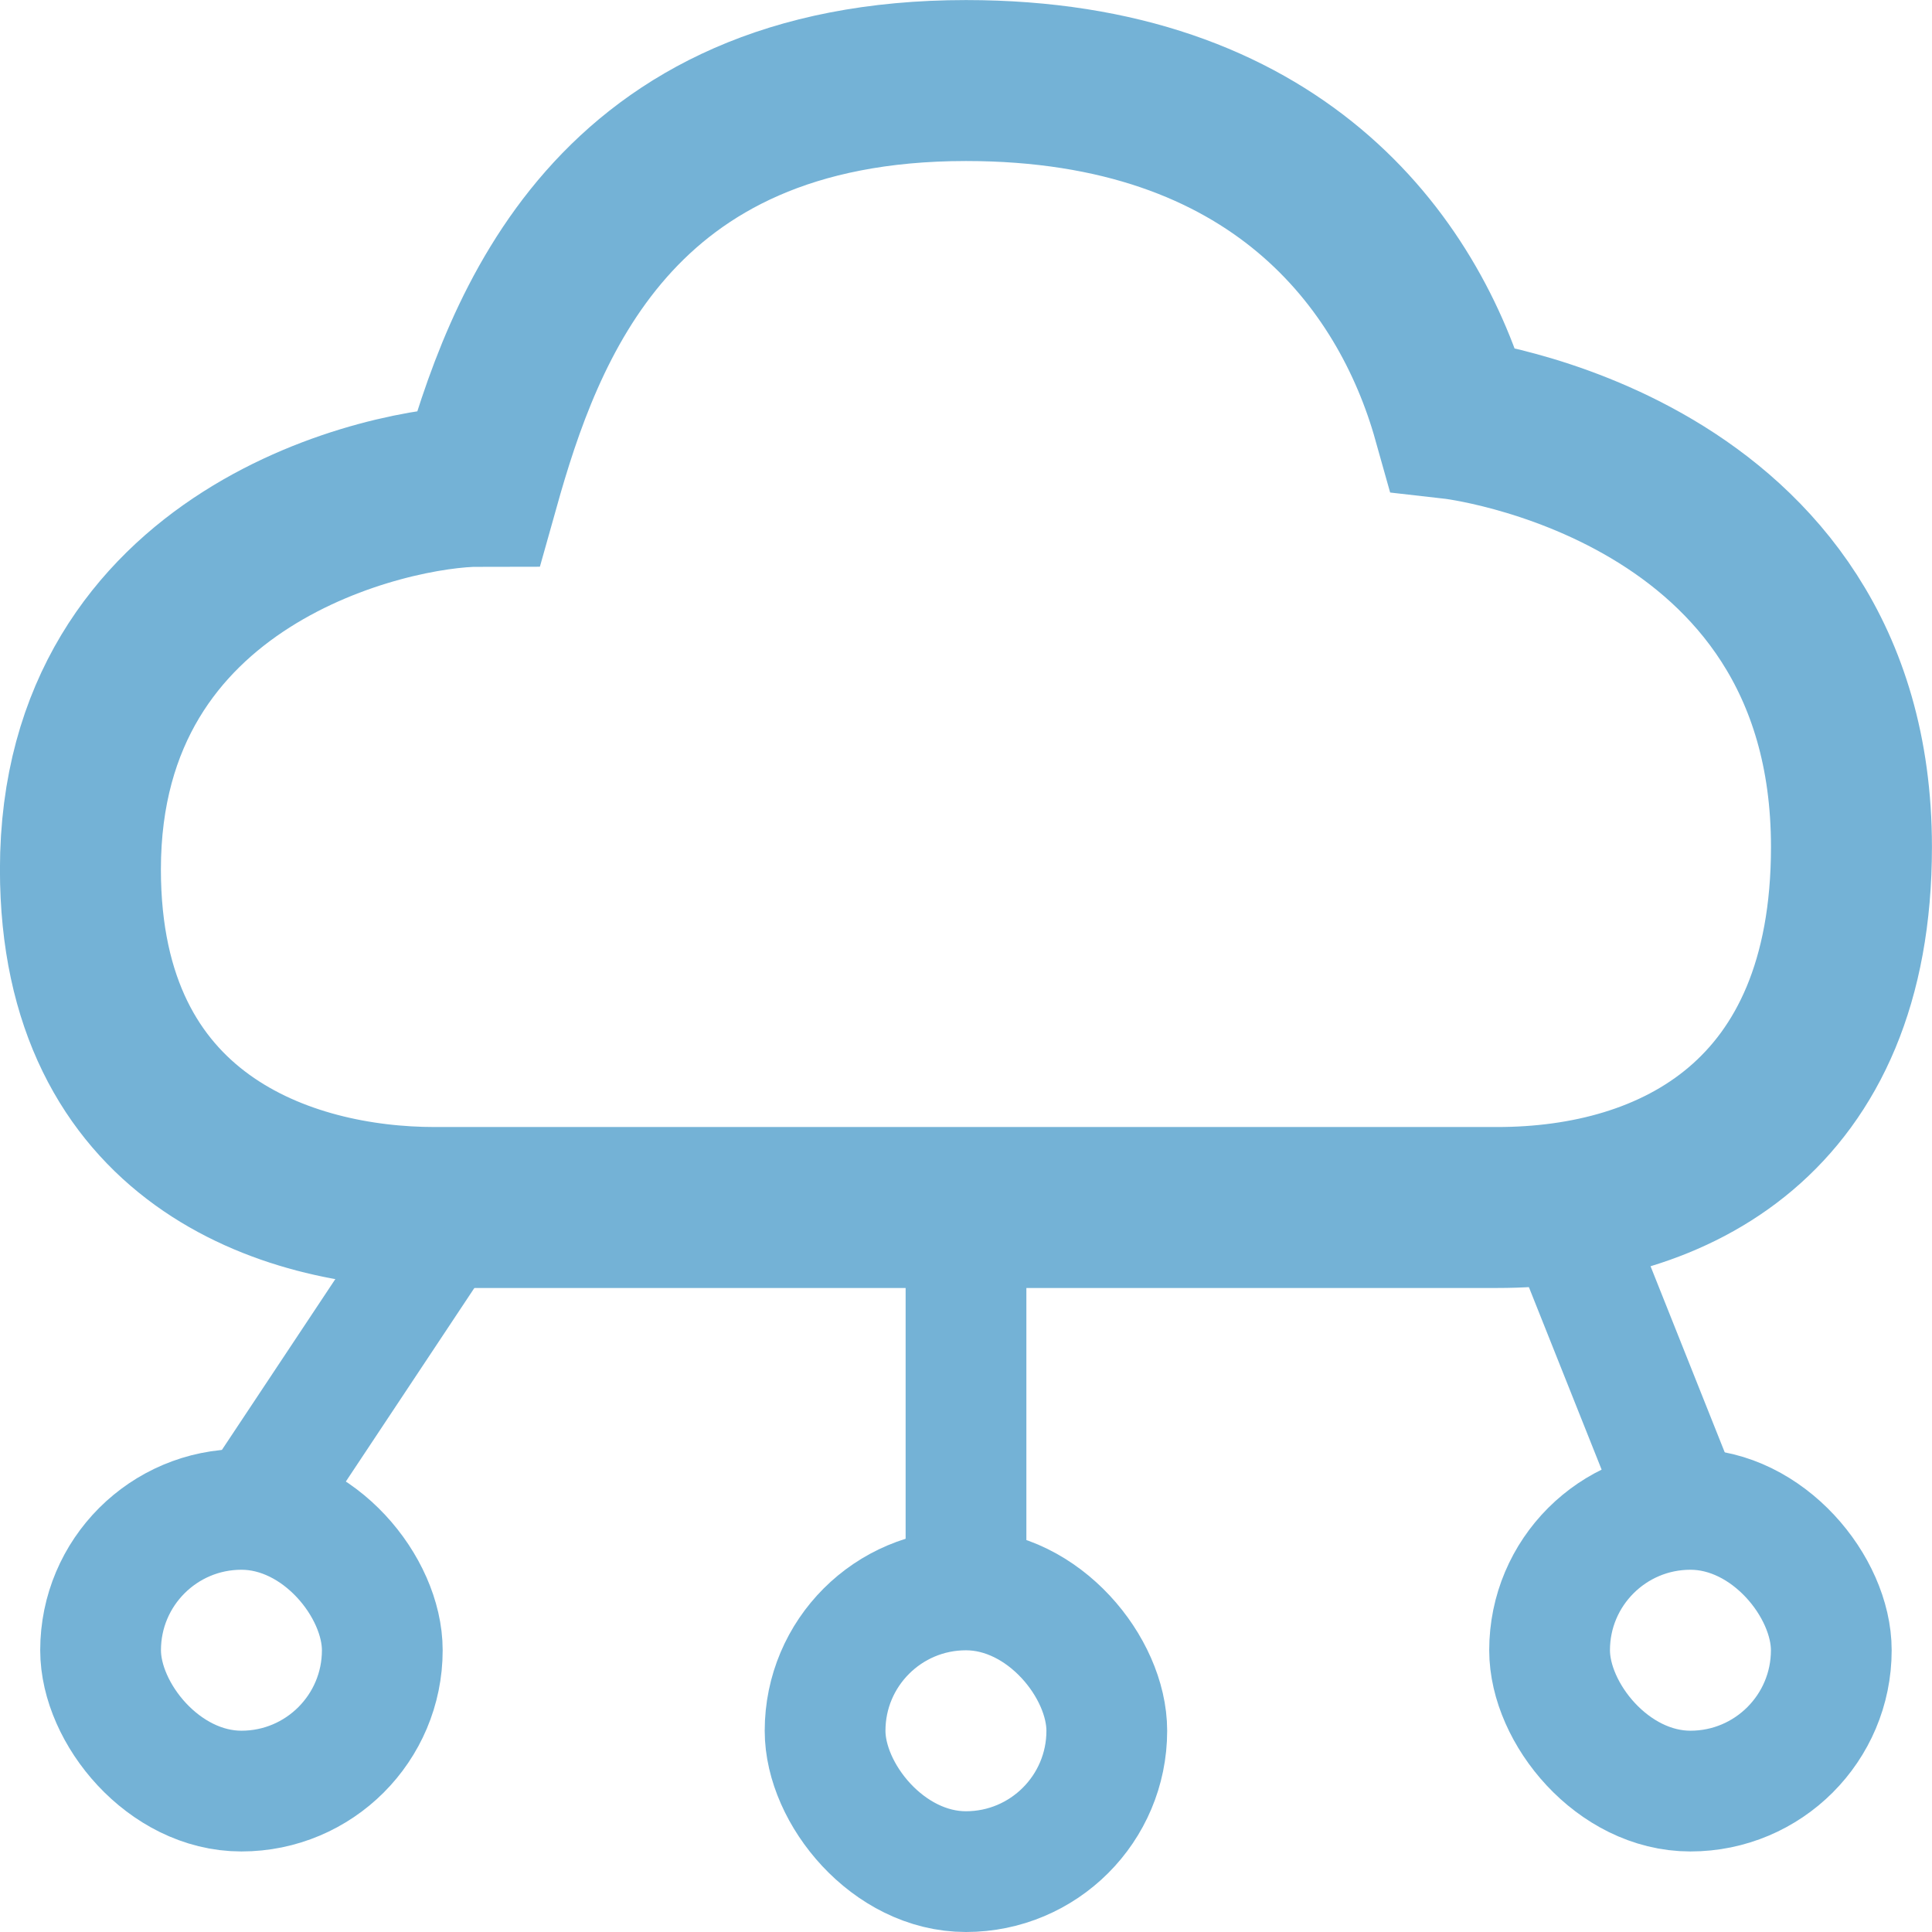
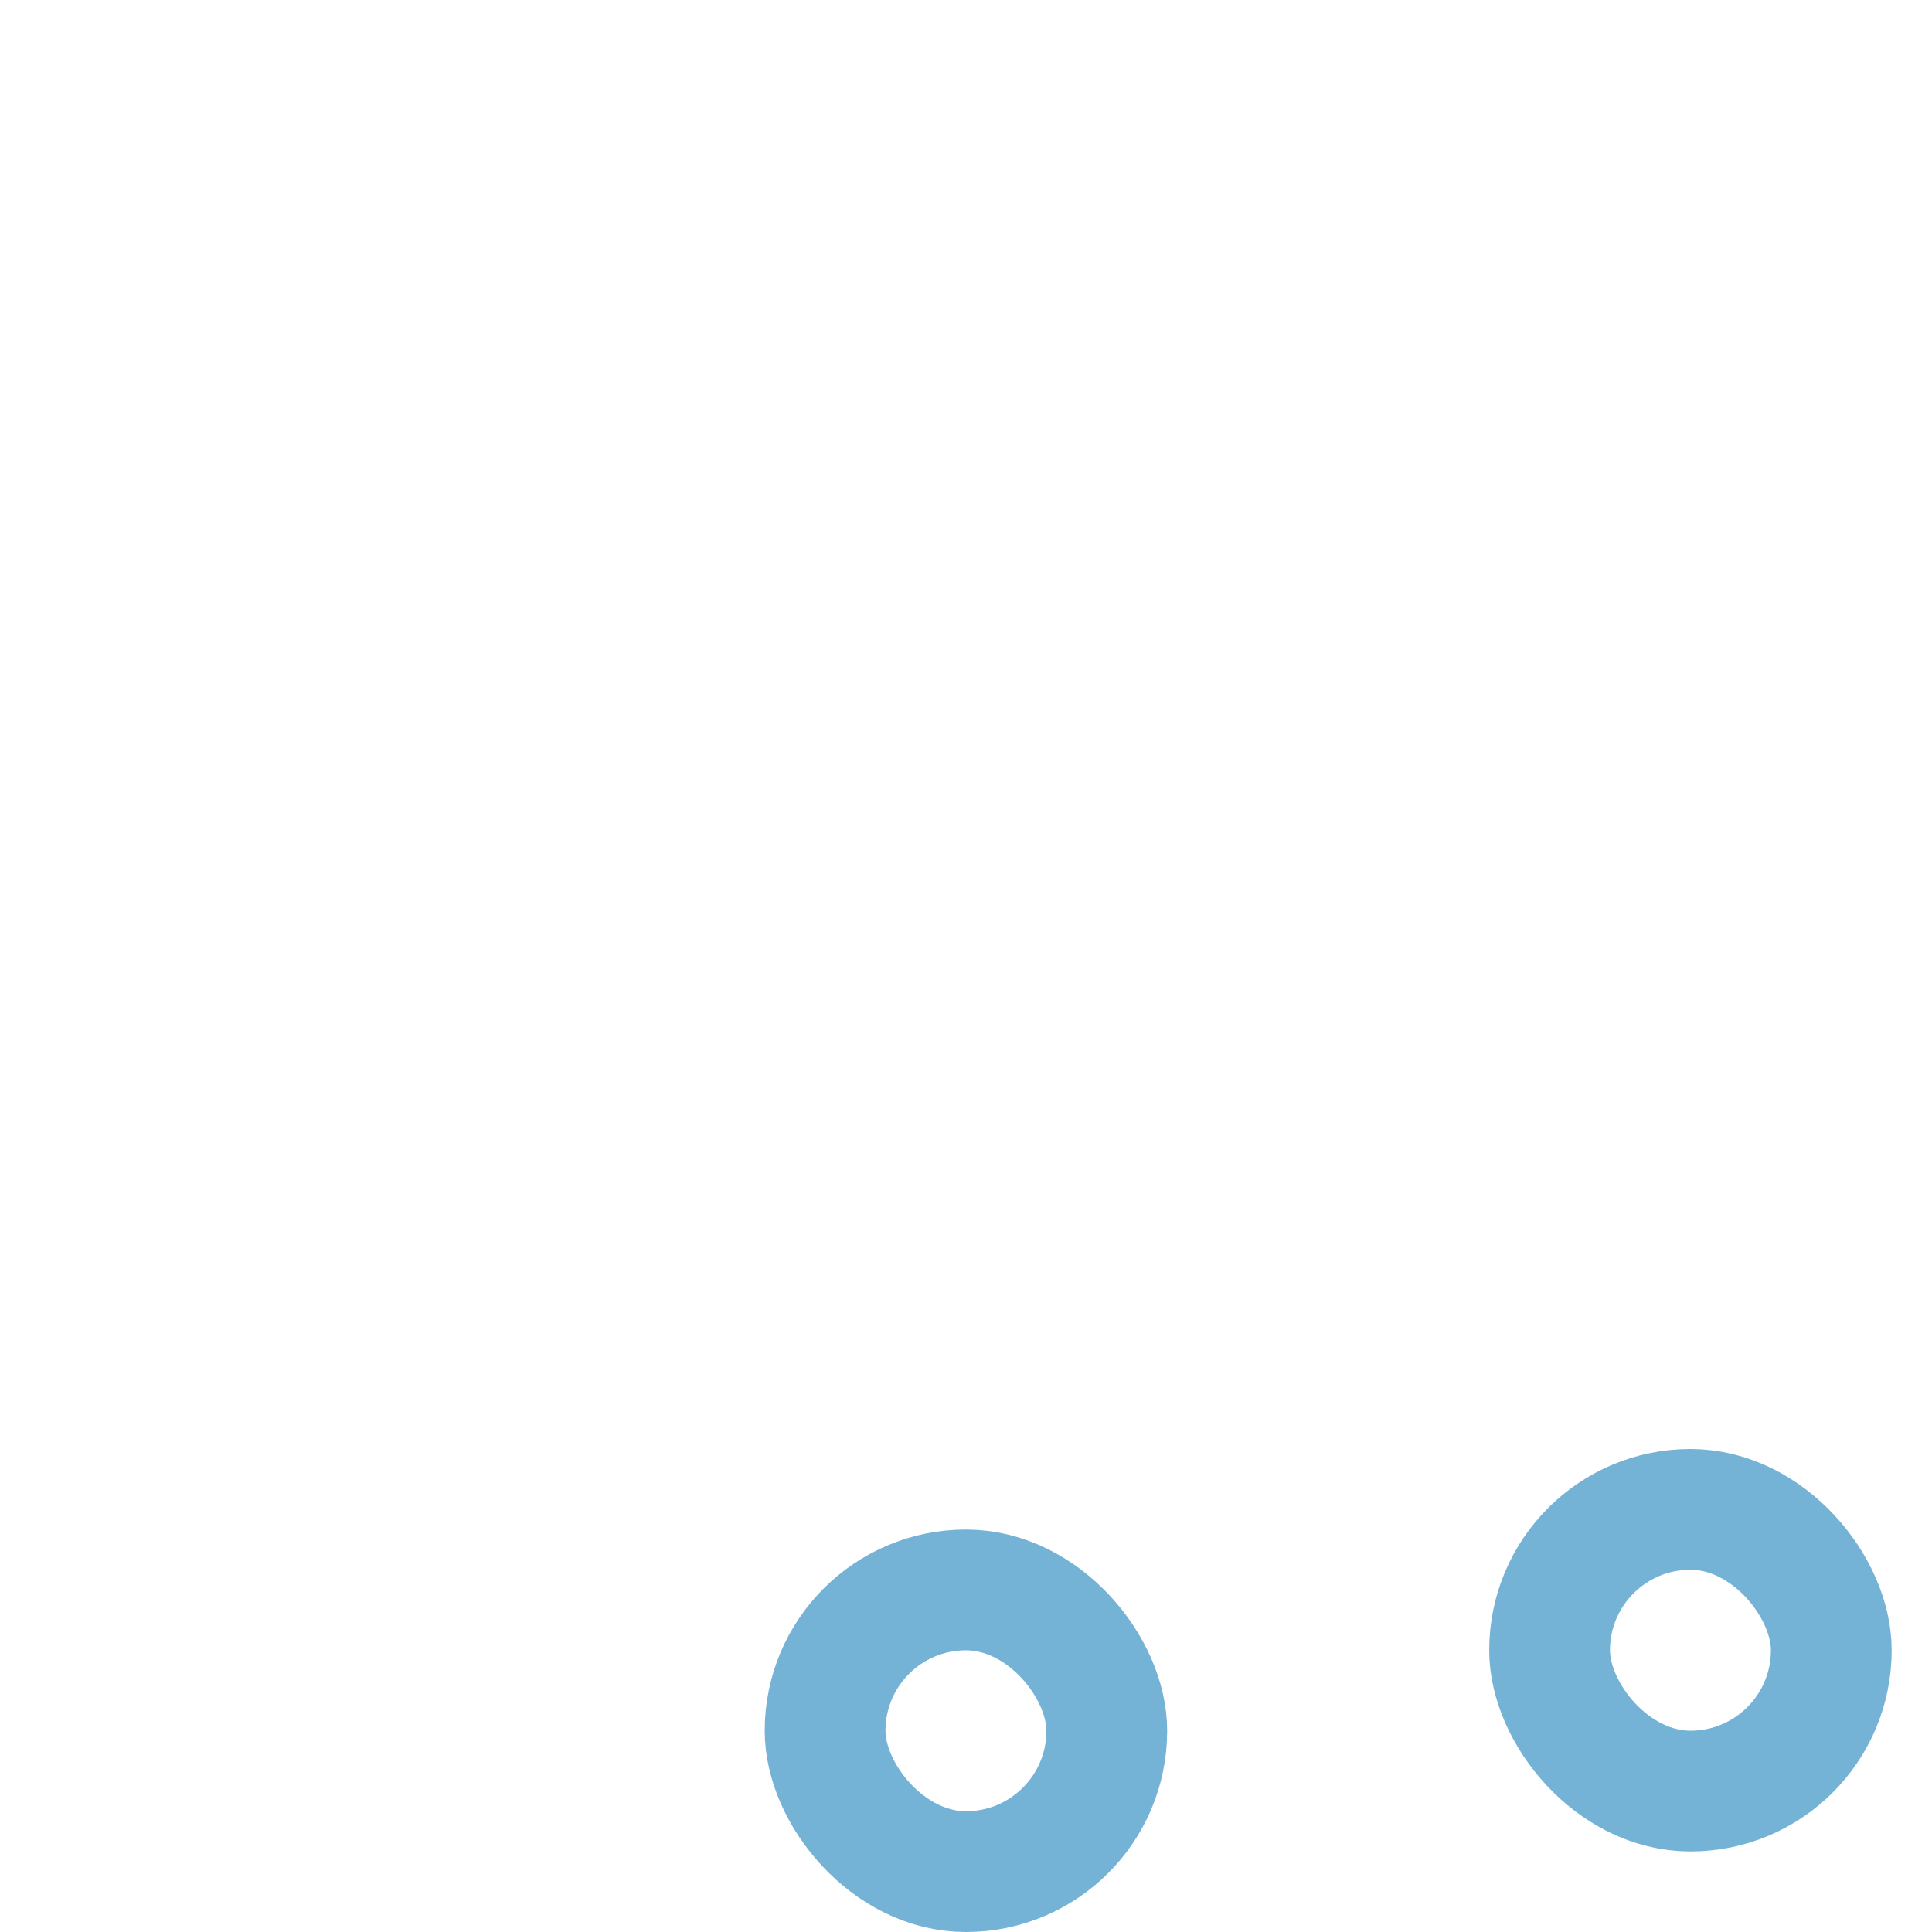
<svg xmlns="http://www.w3.org/2000/svg" width="16px" height="16px" viewBox="0 0 16 16" version="1.1">
  <title>编组 65@2x</title>
  <g id="New" stroke="none" stroke-width="1" fill="none" fill-rule="evenodd">
    <g id="API全景图-icon16x16" transform="translate(-33, -1112)">
      <g id="Group-4-Copy-18" transform="translate(33, 1112)">
        <rect id="Rectangle" x="0" y="0" width="16" height="16" />
        <g id="Group" transform="translate(0.333, 0.667)" stroke="#74B2D6">
-           <path d="M3.267,9.333 C2.044,9.333 0.333,8.773 0.333,6.533 C0.333,3.92 2.9,3.36 3.633,3.36 C4,2.053 4.733,0 7.667,0 C10.233,0 11.333,1.493 11.7,2.8 C11.7,2.8 15,3.173 15,6.347 C15,8.587 13.533,9.333 12.067,9.333 L3.267,9.333 Z" id="Path" stroke-width="1.333" />
-           <line x1="7.667" y1="9.333" x2="7.667" y2="12.738" id="Path-14" />
-           <line x1="3.333" y1="9.491" x2="1.667" y2="12" id="Path-14-Copy" />
-           <line x1="12.667" y1="9.491" x2="13.667" y2="12" id="Path-14-Copy-3" />
          <rect id="Rectangle" x="6.5" y="12.5" width="2.333" height="2.333" rx="1.167" />
-           <rect id="Rectangle-Copy-8" x="0.5" y="11.833" width="2.333" height="2.333" rx="1.167" />
          <rect id="Rectangle-Copy-9" x="12.5" y="11.833" width="2.333" height="2.333" rx="1.167" />
        </g>
      </g>
    </g>
  </g>
</svg>